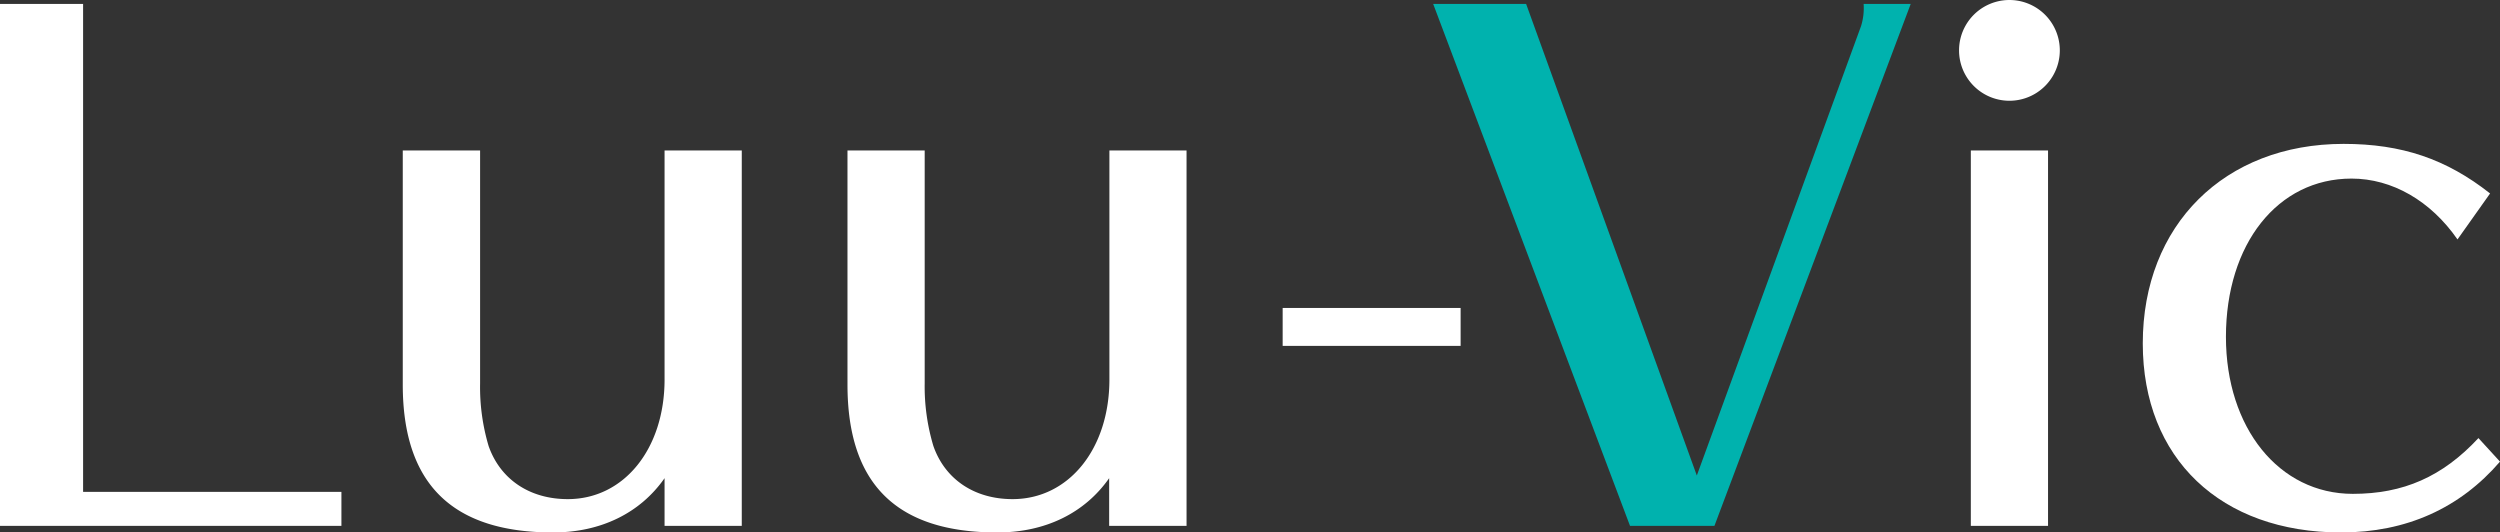
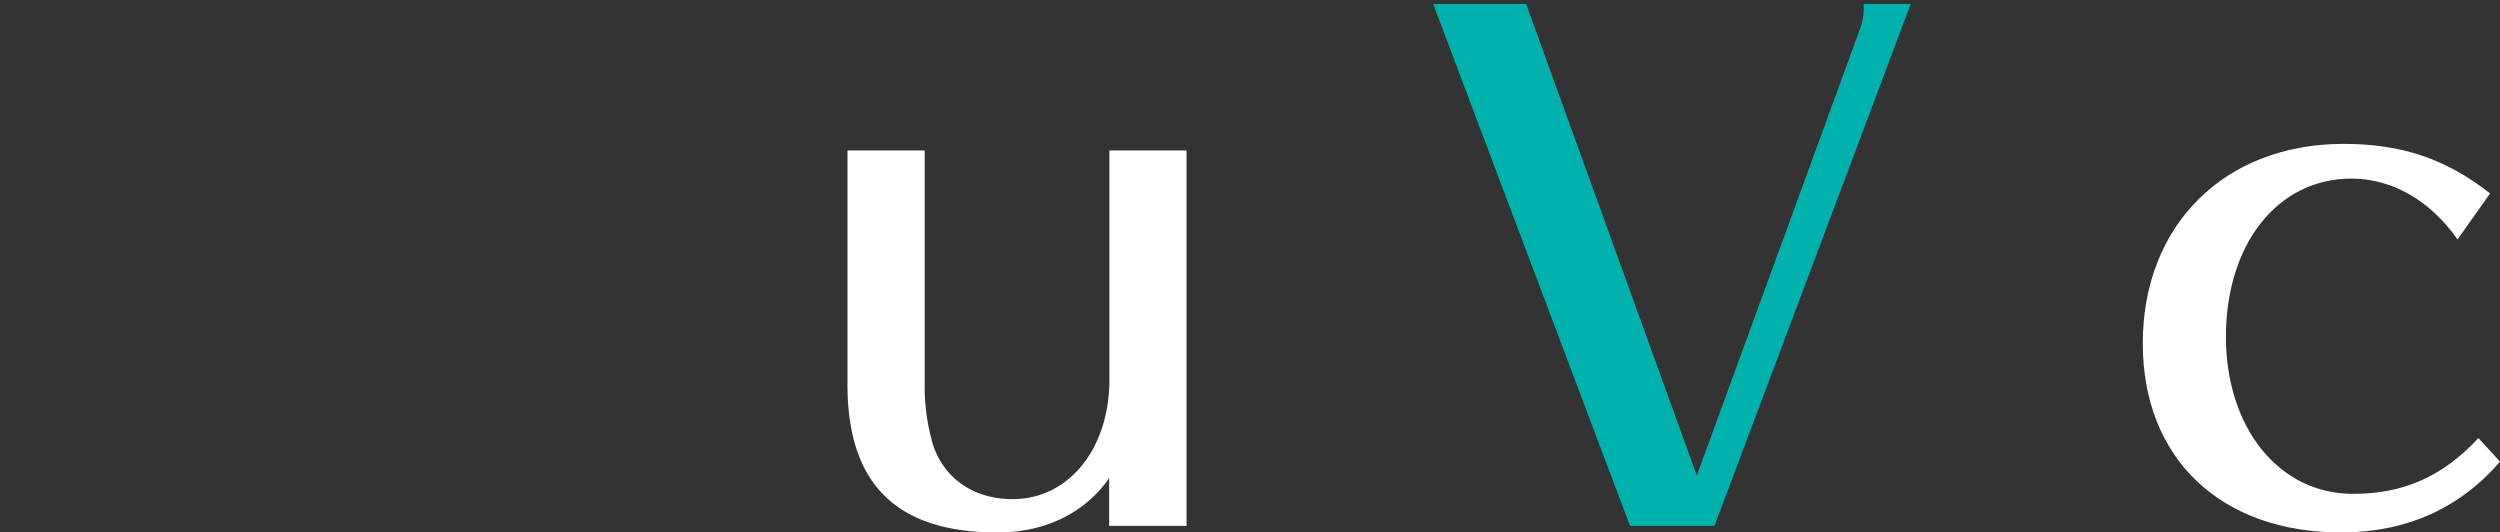
<svg xmlns="http://www.w3.org/2000/svg" viewBox="0 0 403.46 85.93">
  <rect x="0" y="0" width="403.46" height="85.93" fill="#333333" stroke="none" />
  <defs>
    <style>.cls-1{fill:#fff;}.cls-2{fill:#00b2ae;}</style>
  </defs>
  <title>logo-text</title>
  <g id="レイヤー_2" data-name="レイヤー 2">
    <g id="文字">
-       <path class="cls-1" d="M0,84.87V.63H13.41V79.38H55.1v5.49Z" />
-       <path class="cls-1" d="M107.25,84.87v-7.7c-3.9,5.59-10.24,8.76-18,8.76C73,85.93,65,78.12,65,62.07V24.28H77.48V61.86A33.31,33.31,0,0,0,78.86,72c1.9,5.39,6.65,8.55,12.77,8.55,9.08,0,15.62-8.12,15.62-19.31V24.28h12.46V84.87Z" />
      <path class="cls-1" d="M179,84.87v-7.7c-3.91,5.59-10.24,8.76-18.06,8.76-16.25,0-24.17-7.81-24.17-23.86V24.28h12.46V61.86A33.34,33.34,0,0,0,150.64,72c1.9,5.39,6.65,8.55,12.77,8.55,9.08,0,15.63-8.12,15.63-19.31V24.28h12.45V84.87Z" />
-       <path class="cls-1" d="M235.72,49.7v6.12H207V49.7Z" />
      <path class="cls-2" d="M276.68,84.87H263.06L231.29.63h15l27.55,76.11,26.5-72.52a9.74,9.74,0,0,0,.42-3.59h7.6Z" />
-       <path class="cls-1" d="M332.42,8.13a8.13,8.13,0,0,1-16.26,0,8.13,8.13,0,1,1,16.26,0ZM318.06,84.87V24.28h12.46V84.87Z" />
      <path class="cls-1" d="M396.6,38.64c-4.32-6.23-10.55-9.82-17.1-9.82-11.93,0-20.27,10.55-20.27,25.55,0,14.67,8.56,25.33,20.48,25.33,8.13,0,14.46-2.75,20.27-9l3.48,3.8C397,82,388.37,85.93,377.81,85.93c-19.42,0-32-11.93-32-30.51,0-19.11,13.19-32.2,32.41-32.2,9.39,0,16.57,2.43,23.64,8Z" />
    </g>
  </g>
</svg>